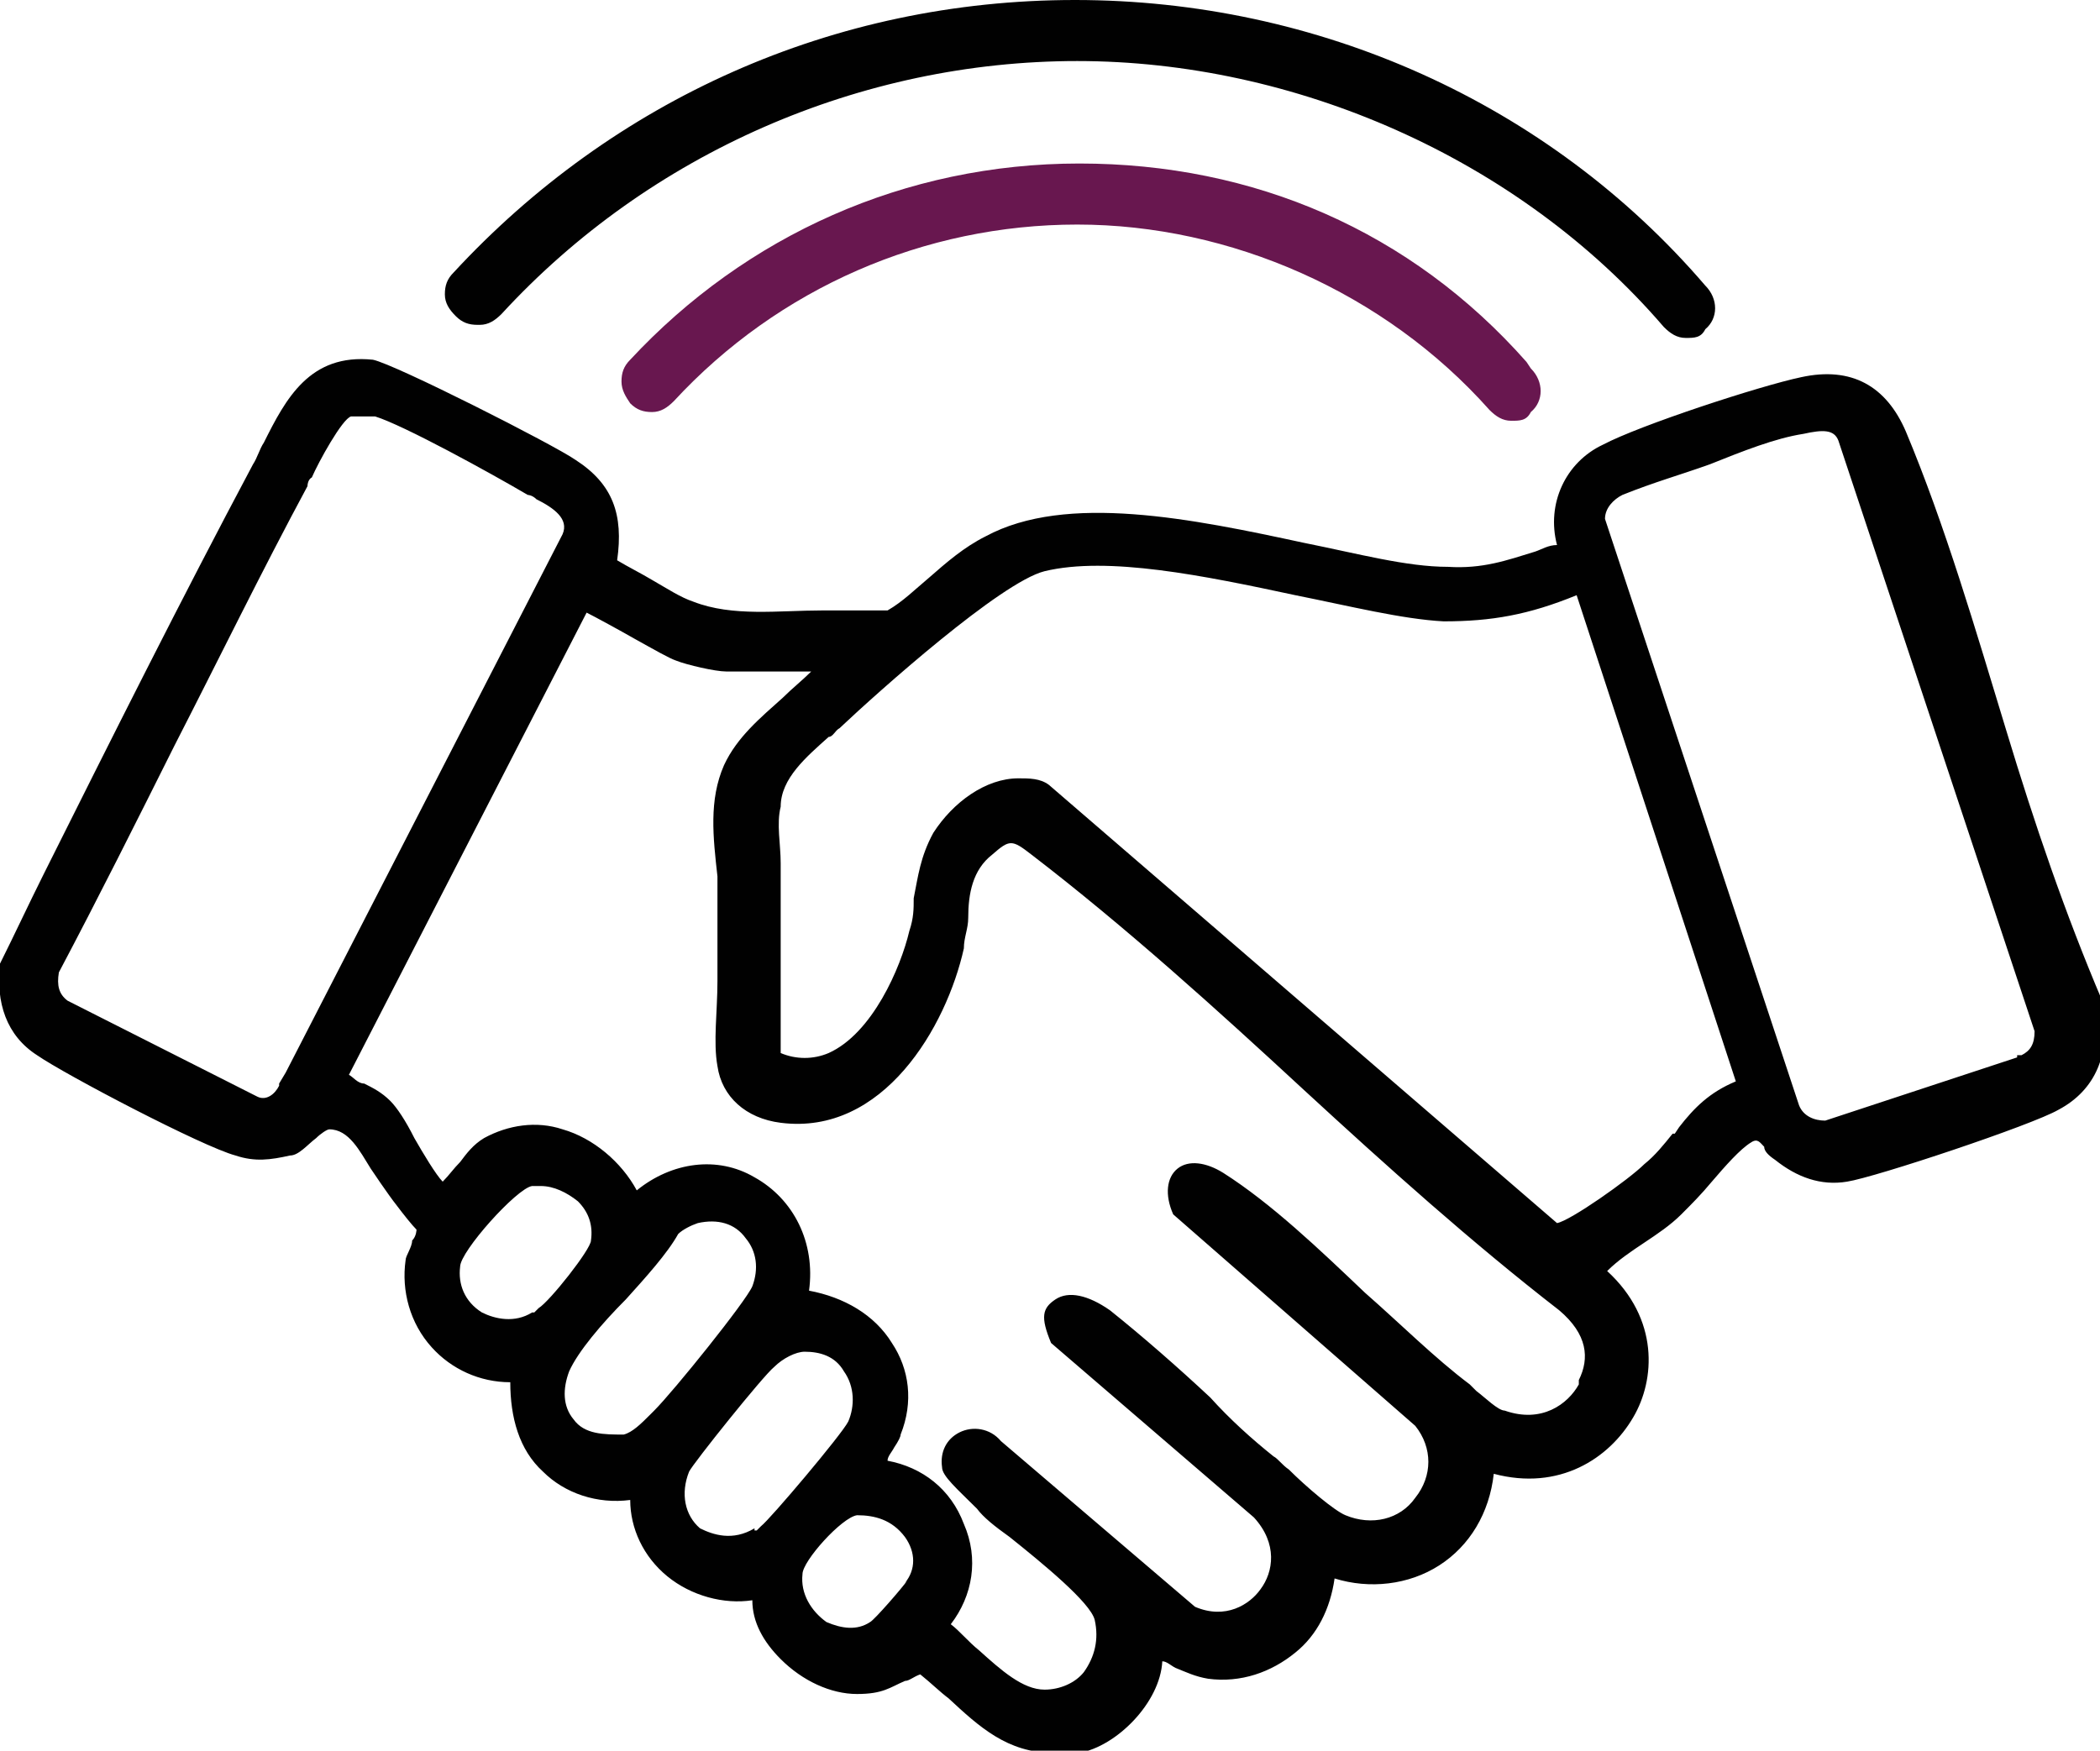
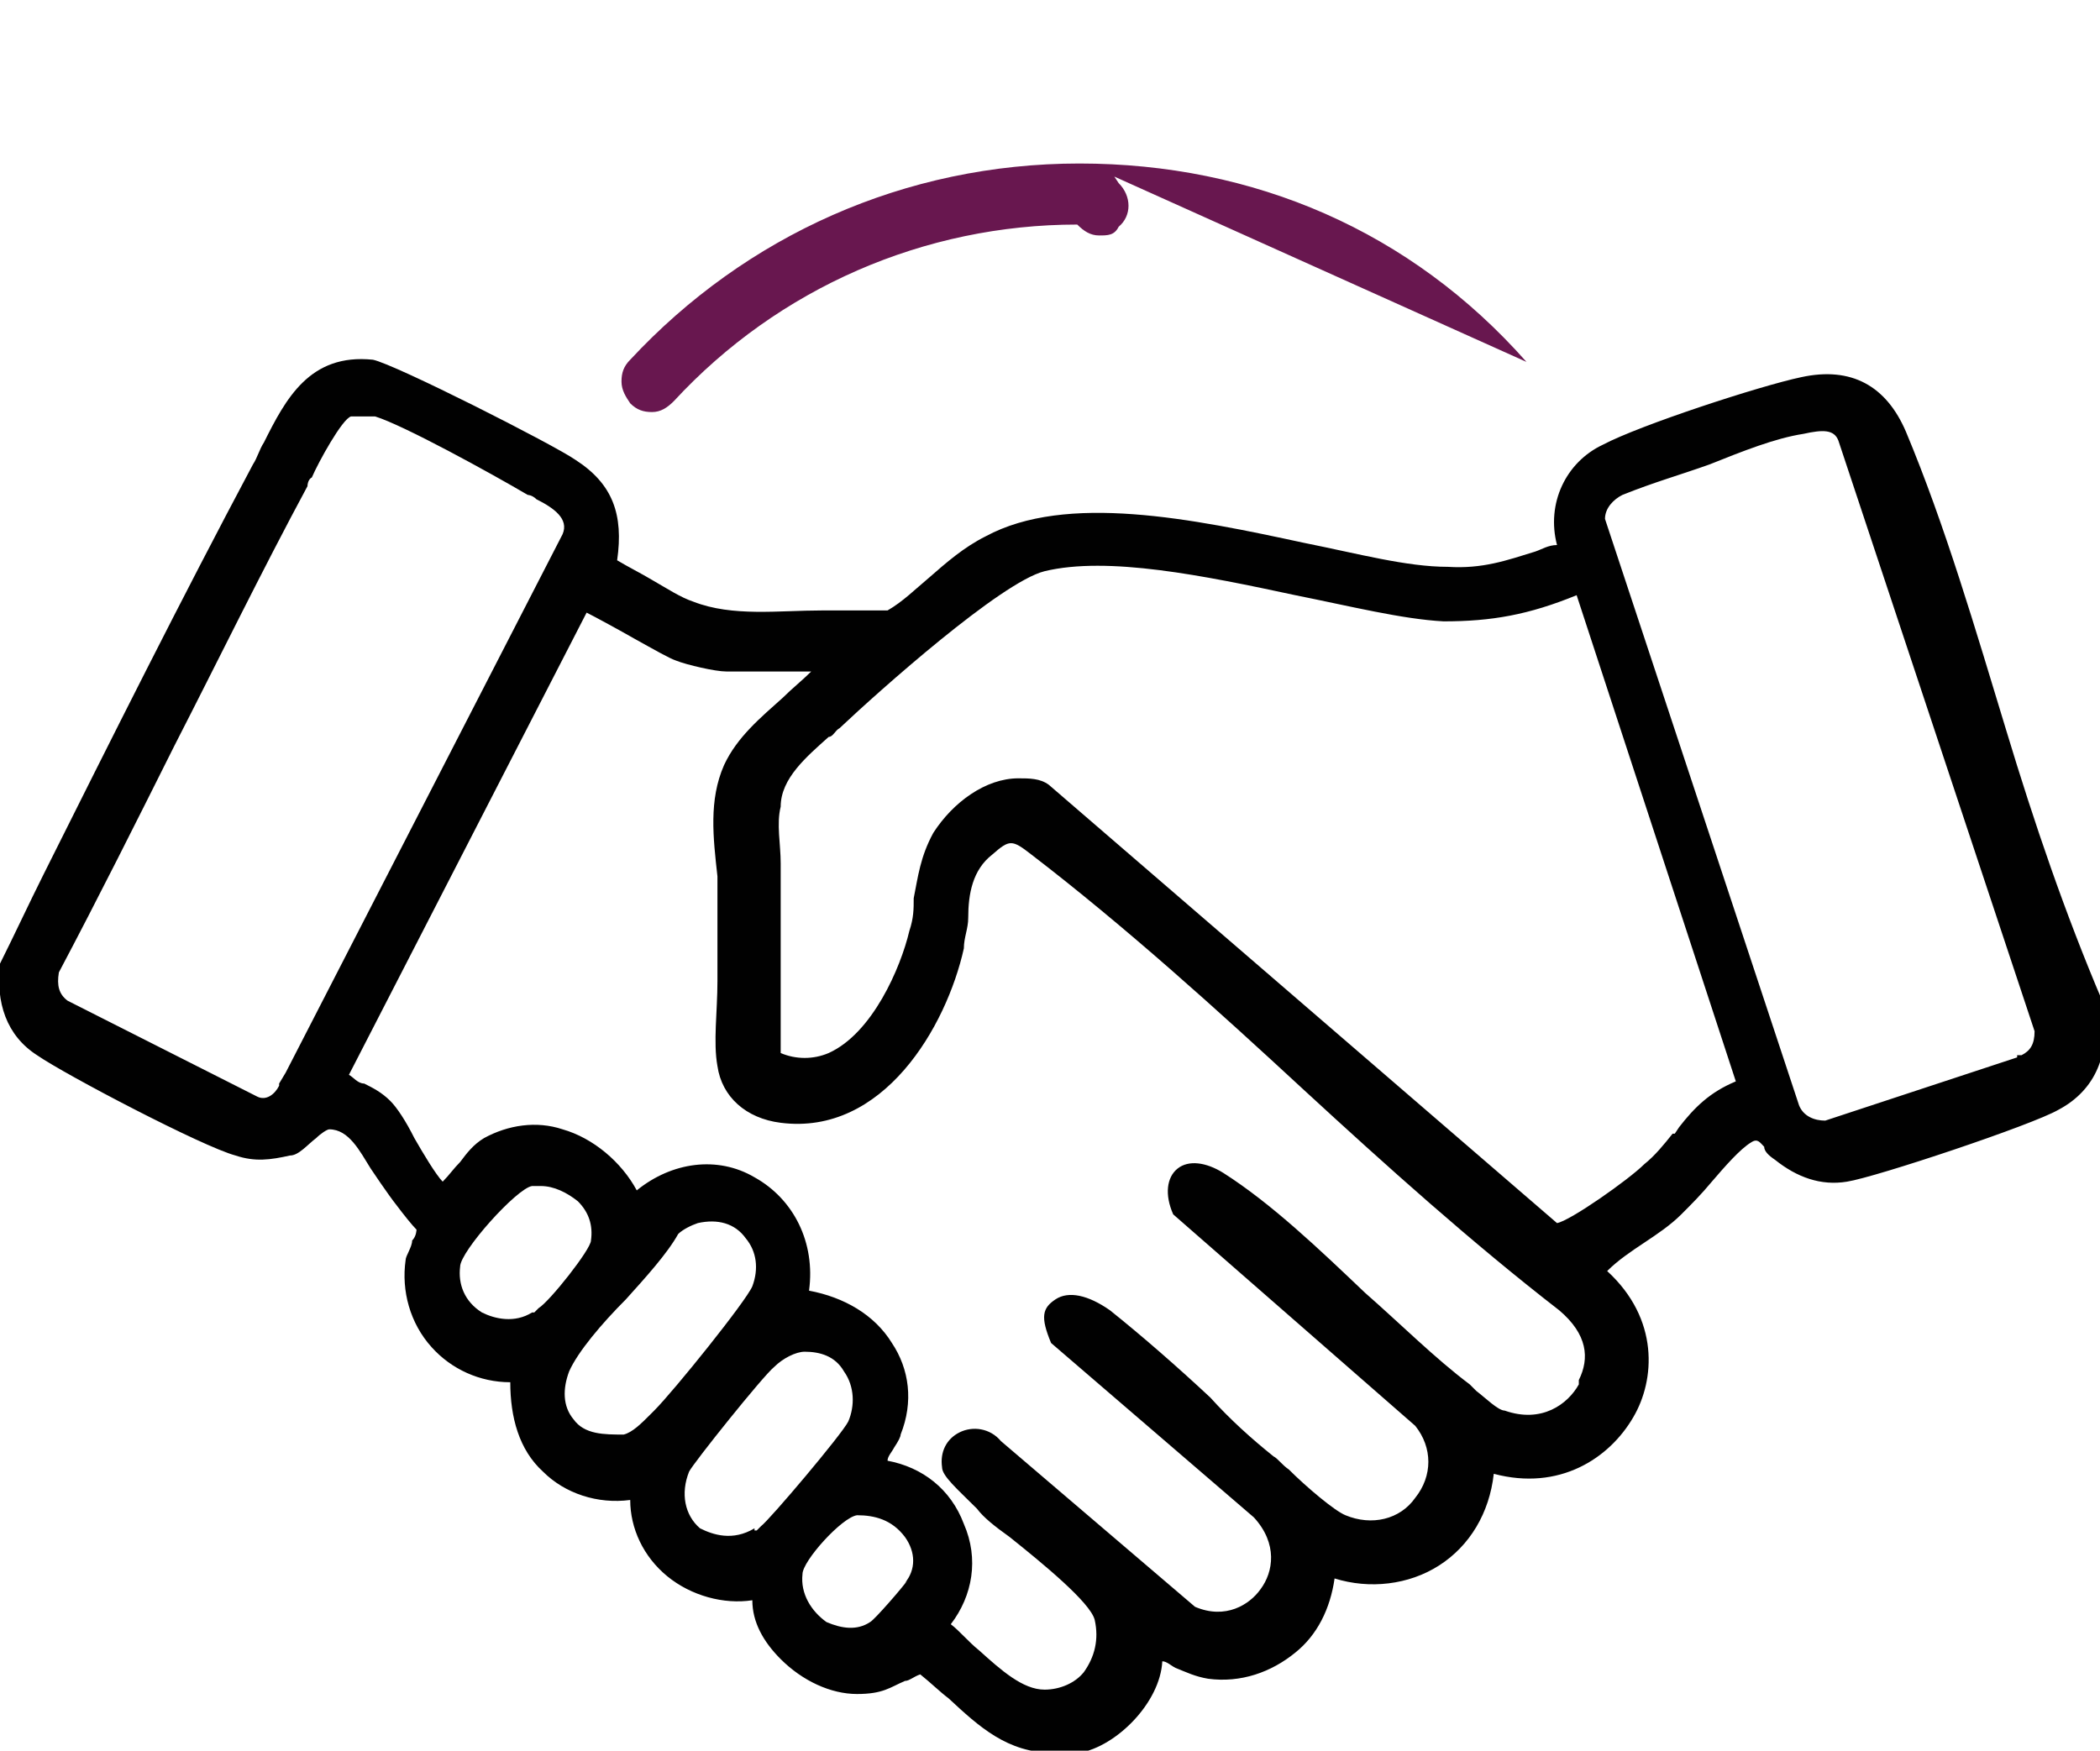
<svg xmlns="http://www.w3.org/2000/svg" id="katman_1" version="1.1" viewBox="0 0 96.3 80.3">
  <defs>
    <style>
      .st0 {
        fill: #010101;
      }

      .st1 {
        fill: #68174f;
      }
    </style>
  </defs>
  <g>
    <path class="st0" d="M18.2,55.3c.3.4.7.9.9,1.1,0,0,0,.3-.2.5,0,.3-.3.7-.3.9-.2,1.4.2,2.9,1.2,4,.9,1,2.2,1.6,3.6,1.6,0,1.6.4,3.1,1.5,4.1,1,1,2.5,1.5,4,1.3,0,1.3.6,2.6,1.7,3.5s2.6,1.3,3.9,1.1c0,1,.5,1.9,1.3,2.7,1,1,2.3,1.6,3.5,1.6s1.5-.3,2.2-.6c.2,0,.4-.2.7-.3.5.4.9.8,1.3,1.1,1.4,1.3,2.7,2.5,4.8,2.5h1.2c1.7-.3,3.7-2.3,3.8-4.2.2,0,.4.2.6.3.5.2.9.4,1.5.5,1.5.2,2.9-.3,4-1.2,1-.8,1.6-2,1.8-3.4h0c1.6.5,3.4.3,4.8-.6s2.3-2.4,2.5-4.2c3,.8,5.3-.7,6.4-2.6,1-1.7,1.2-4.5-1.2-6.7.5-.5,1.1-.9,1.7-1.3.6-.4,1.2-.8,1.7-1.3s.9-.9,1.4-1.5c.6-.7,1.3-1.5,1.8-1.8.3-.2.4,0,.6.2,0,.2.2.4.5.6,1,.8,2.1,1.2,3.3,1,1.3-.2,8.5-2.6,9.7-3.3,1.7-.9,2.4-2.6,2-4.6v-.4c-1.7-4-3.1-8.1-4.4-12.4-1.4-4.6-2.8-9.4-4.6-13.7-.9-2.1-2.5-3-4.8-2.5-1.9.4-7.4,2.2-9.1,3.1-1.7.8-2.6,2.7-2.1,4.6-.4,0-.7.2-1,.3-1.3.4-2.4.8-4,.7-1.9,0-4.1-.6-6.6-1.1-5.1-1.1-10.9-2.3-14.6-.3-1,.5-1.8,1.2-2.6,1.9-.6.5-1.2,1.1-1.9,1.5h-3c-2,0-4.1.3-5.9-.4-.6-.2-1.2-.6-1.9-1-.5-.3-1.1-.6-1.6-.9.3-2.1-.2-3.5-1.9-4.6-1-.7-8.3-4.4-9.3-4.6-2.9-.3-4,1.8-5,3.8-.2.3-.3.7-.5,1-3.3,6.2-6.5,12.6-9.6,18.8C1.3,41.5.7,42.8,0,44.2h0c-.2,1.8.3,3.3,1.7,4.2,1.3.9,7.6,4.2,9.1,4.6.9.3,1.6.2,2.5,0,.4,0,.8-.5,1.2-.8.2-.2.5-.4.6-.4h0c.9,0,1.4,1,1.9,1.8,0,0,.8,1.2,1.2,1.7ZM12.8,49.8c-.2.4-.6.7-1,.5l-8.7-4.4c-.4-.3-.5-.7-.4-1.3,1.8-3.4,3.6-7,5.3-10.4,2-3.9,4-8,6.1-11.9,0,0,0-.3.2-.4.3-.7,1.4-2.7,1.8-2.8.4,0,.7,0,1.1,0,1.3.4,5.3,2.6,7,3.6,0,0,.2,0,.4.2.8.4,1.5.9,1.2,1.6l-12.7,24.7-.3.5h0ZM24.4,60.2c-.8.5-1.7.3-2.3,0-.8-.5-1.1-1.3-1-2.1,0-.7,2.6-3.6,3.3-3.7h.4c.6,0,1.2.3,1.7.7.5.5.7,1.1.6,1.8,0,.4-1.9,2.8-2.4,3.1l-.2.2h-.1ZM30,64.7l-.2.2c-.4.4-.8.8-1.2.9-.9,0-1.8,0-2.3-.7-.5-.6-.5-1.4-.2-2.2.4-.9,1.5-2.2,2.6-3.3.9-1,1.9-2.1,2.4-3,.2-.2.6-.4.9-.5.9-.2,1.7,0,2.2.7.5.6.6,1.4.3,2.2-.3.7-3.6,4.8-4.5,5.7h0ZM34.6,70.1c-1,.6-1.9.3-2.5,0-.7-.6-.9-1.6-.5-2.6.2-.4,3.4-4.4,3.9-4.8.4-.4,1-.7,1.4-.7.7,0,1.4.2,1.8.9.5.7.5,1.6.2,2.3-.3.6-3.6,4.5-4,4.8l-.2.2h-.1ZM41.6,72.5c-.2.3-1.5,1.8-1.7,1.9-.6.4-1.3.3-2,0-.7-.5-1.2-1.3-1.1-2.2,0-.6,1.8-2.6,2.5-2.7.8,0,1.6.2,2.2,1,.5.7.5,1.5,0,2.1h0ZM72.4,63.5c-.5.9-1.7,1.8-3.4,1.2-.3,0-.9-.6-1.3-.9,0,0-.2-.2-.3-.3-1.6-1.2-3.2-2.8-4.8-4.2-2.1-2-4.3-4.1-6.5-5.5-.8-.5-1.6-.6-2.1-.2-.5.4-.6,1.2-.2,2.1l11.1,9.7c.8,1,.8,2.3,0,3.3-.7,1-2,1.3-3.2.8-.5-.2-1.8-1.3-2.6-2.1-.3-.2-.5-.5-.7-.6-1-.8-2-1.7-2.9-2.7-1.5-1.4-3.1-2.8-4.6-4-1-.7-1.9-.9-2.5-.5s-.7.8-.2,2h0l9.3,8c1.1,1.2.9,2.5.3,3.3-.5.7-1.6,1.4-3,.8l-8.9-7.6c-.5-.6-1.3-.7-1.9-.4s-.9.9-.8,1.6c0,.4.7,1,1.6,1.9h0c.3.4.8.8,1.5,1.3,1.5,1.2,3.7,3,3.9,3.8.2.9,0,1.7-.5,2.4-.4.5-1.1.8-1.8.8h0c-1,0-2-.9-3-1.8-.5-.4-.9-.9-1.3-1.2h0c1-1.3,1.3-3,.6-4.6-.6-1.6-1.9-2.6-3.5-2.9,0-.2.2-.4.3-.6.2-.3.3-.5.3-.6.6-1.5.4-3-.4-4.2-.8-1.3-2.2-2.1-3.8-2.4.3-2.2-.7-4.2-2.5-5.2-1.7-1-3.8-.7-5.4.6-.7-1.3-2-2.4-3.4-2.8-1.2-.4-2.5-.2-3.6.4-.5.3-.8.7-1.1,1.1-.3.3-.5.6-.8.9-.3-.3-.9-1.3-1.3-2-.4-.8-.8-1.4-1.1-1.7-.4-.4-.8-.6-1.2-.8-.3,0-.5-.3-.7-.4l10.9-21.2c.4.2,1.5.8,2.2,1.2.9.5,1.6.9,1.9,1,.5.2,1.8.5,2.3.5h3.9c-.4.4-.9.8-1.3,1.2-1,.9-2.1,1.8-2.7,3.1-.7,1.6-.5,3.3-.3,5.1v4.8c0,1.4-.2,2.8,0,3.9.2,1.4,1.3,2.4,2.9,2.6,4.7.6,7.6-4.4,8.4-8,0-.5.2-.9.2-1.4,0-1.1.2-2.2,1.1-2.9.8-.7.9-.7,1.8,0h0c4.3,3.3,8.5,7.1,12.5,10.8,3.8,3.5,7.7,7,11.7,10.1,1.3,1.1,1.4,2.2.9,3.2v.2h0ZM76.7,52c-.4.5-.8,1-1.3,1.4-.7.7-3.4,2.6-4,2.7l-23.3-20.1h0c-.4-.3-.9-.3-1.4-.3-1.5,0-3,1.1-3.9,2.5-.6,1.1-.7,2-.9,3,0,.5,0,.9-.2,1.5-.4,1.7-1.7,4.7-3.7,5.6-.7.3-1.5.3-2.2,0v-8.7c0-.9-.2-1.8,0-2.6,0-1.3,1.2-2.3,2.2-3.2.2,0,.3-.3.5-.4,1.8-1.7,7.4-6.7,9.4-7.2,2.9-.7,7.3.2,11.5,1.1,2.5.5,4.9,1.1,6.8,1.2,2.2,0,3.9-.3,6.1-1.2l7.3,22.3c-1.2.5-1.9,1.2-2.6,2.1h0l-.2.3ZM92.5,48.5l-8.8,2.9c-.5,0-1-.2-1.2-.7l-8.9-26.9c0-.5.4-.9.8-1.1,1.5-.6,2.6-.9,4-1.4,1.5-.6,3-1.2,4.3-1.4.9-.2,1.4-.2,1.6.3l9,27.1c0,.6-.2.9-.6,1.1h-.2Z" />
-     <path class="st0" d="M22,14.9c.4,0,.7-.2,1-.5,6.8-7.4,16.5-11.6,26.4-11.6s20.2,4.4,26.9,12.2c.3.3.6.5,1,.5s.7,0,.9-.4c.6-.5.6-1.4,0-2C71,4.7,60.4,0,49.3,0s-21.2,4.6-28.5,12.5c-.3.3-.4.6-.4,1s.2.7.5,1,.6.4,1,.4h.1Z" />
  </g>
-   <path class="st1" d="M70,16.6c-5.3-6-12.5-9.1-20.5-9.1s-15.3,3.3-20.6,9c-.3.3-.4.6-.4,1s.2.7.4,1c.3.3.6.4,1,.4s.7-.2,1-.5c4.8-5.2,11.5-8.1,18.5-8.1s14.1,3.1,18.9,8.5c.3.3.6.5,1,.5s.7,0,.9-.4c.6-.5.6-1.4,0-2,0,0-.2-.3-.2-.3Z" />
+   <path class="st1" d="M70,16.6c-5.3-6-12.5-9.1-20.5-9.1s-15.3,3.3-20.6,9c-.3.3-.4.6-.4,1s.2.7.4,1c.3.3.6.4,1,.4s.7-.2,1-.5c4.8-5.2,11.5-8.1,18.5-8.1c.3.3.6.5,1,.5s.7,0,.9-.4c.6-.5.6-1.4,0-2,0,0-.2-.3-.2-.3Z" />
</svg>